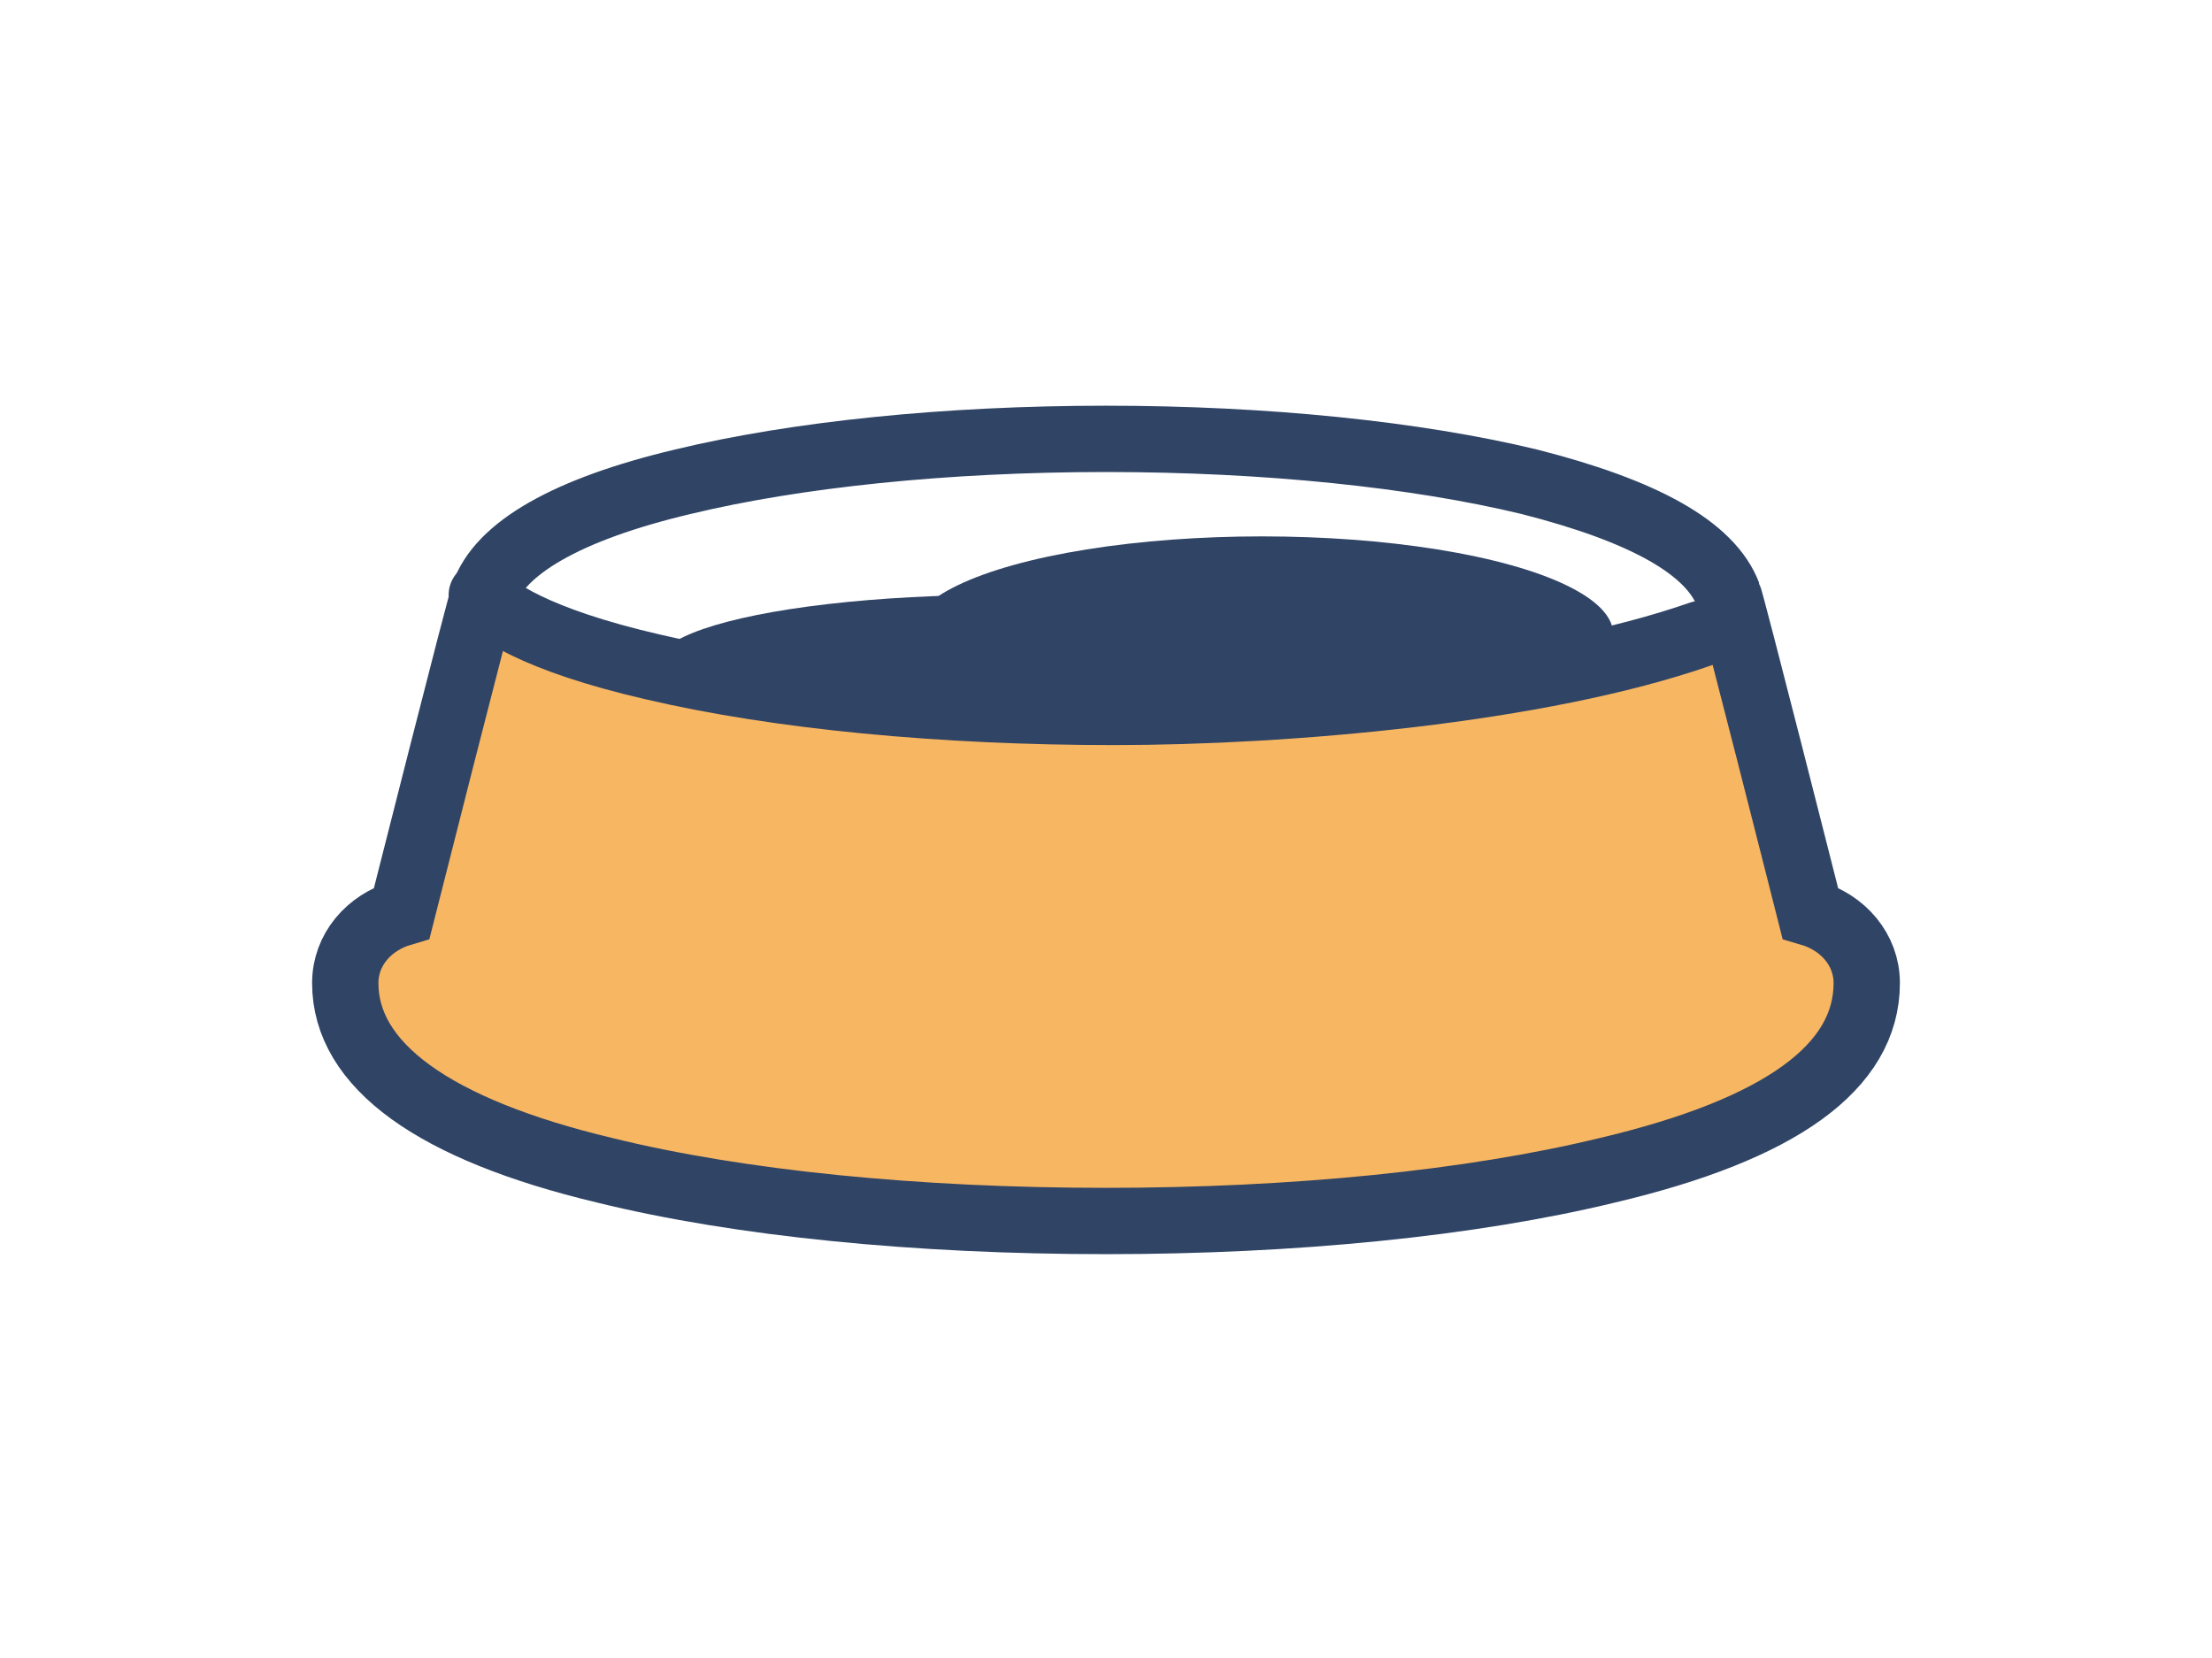
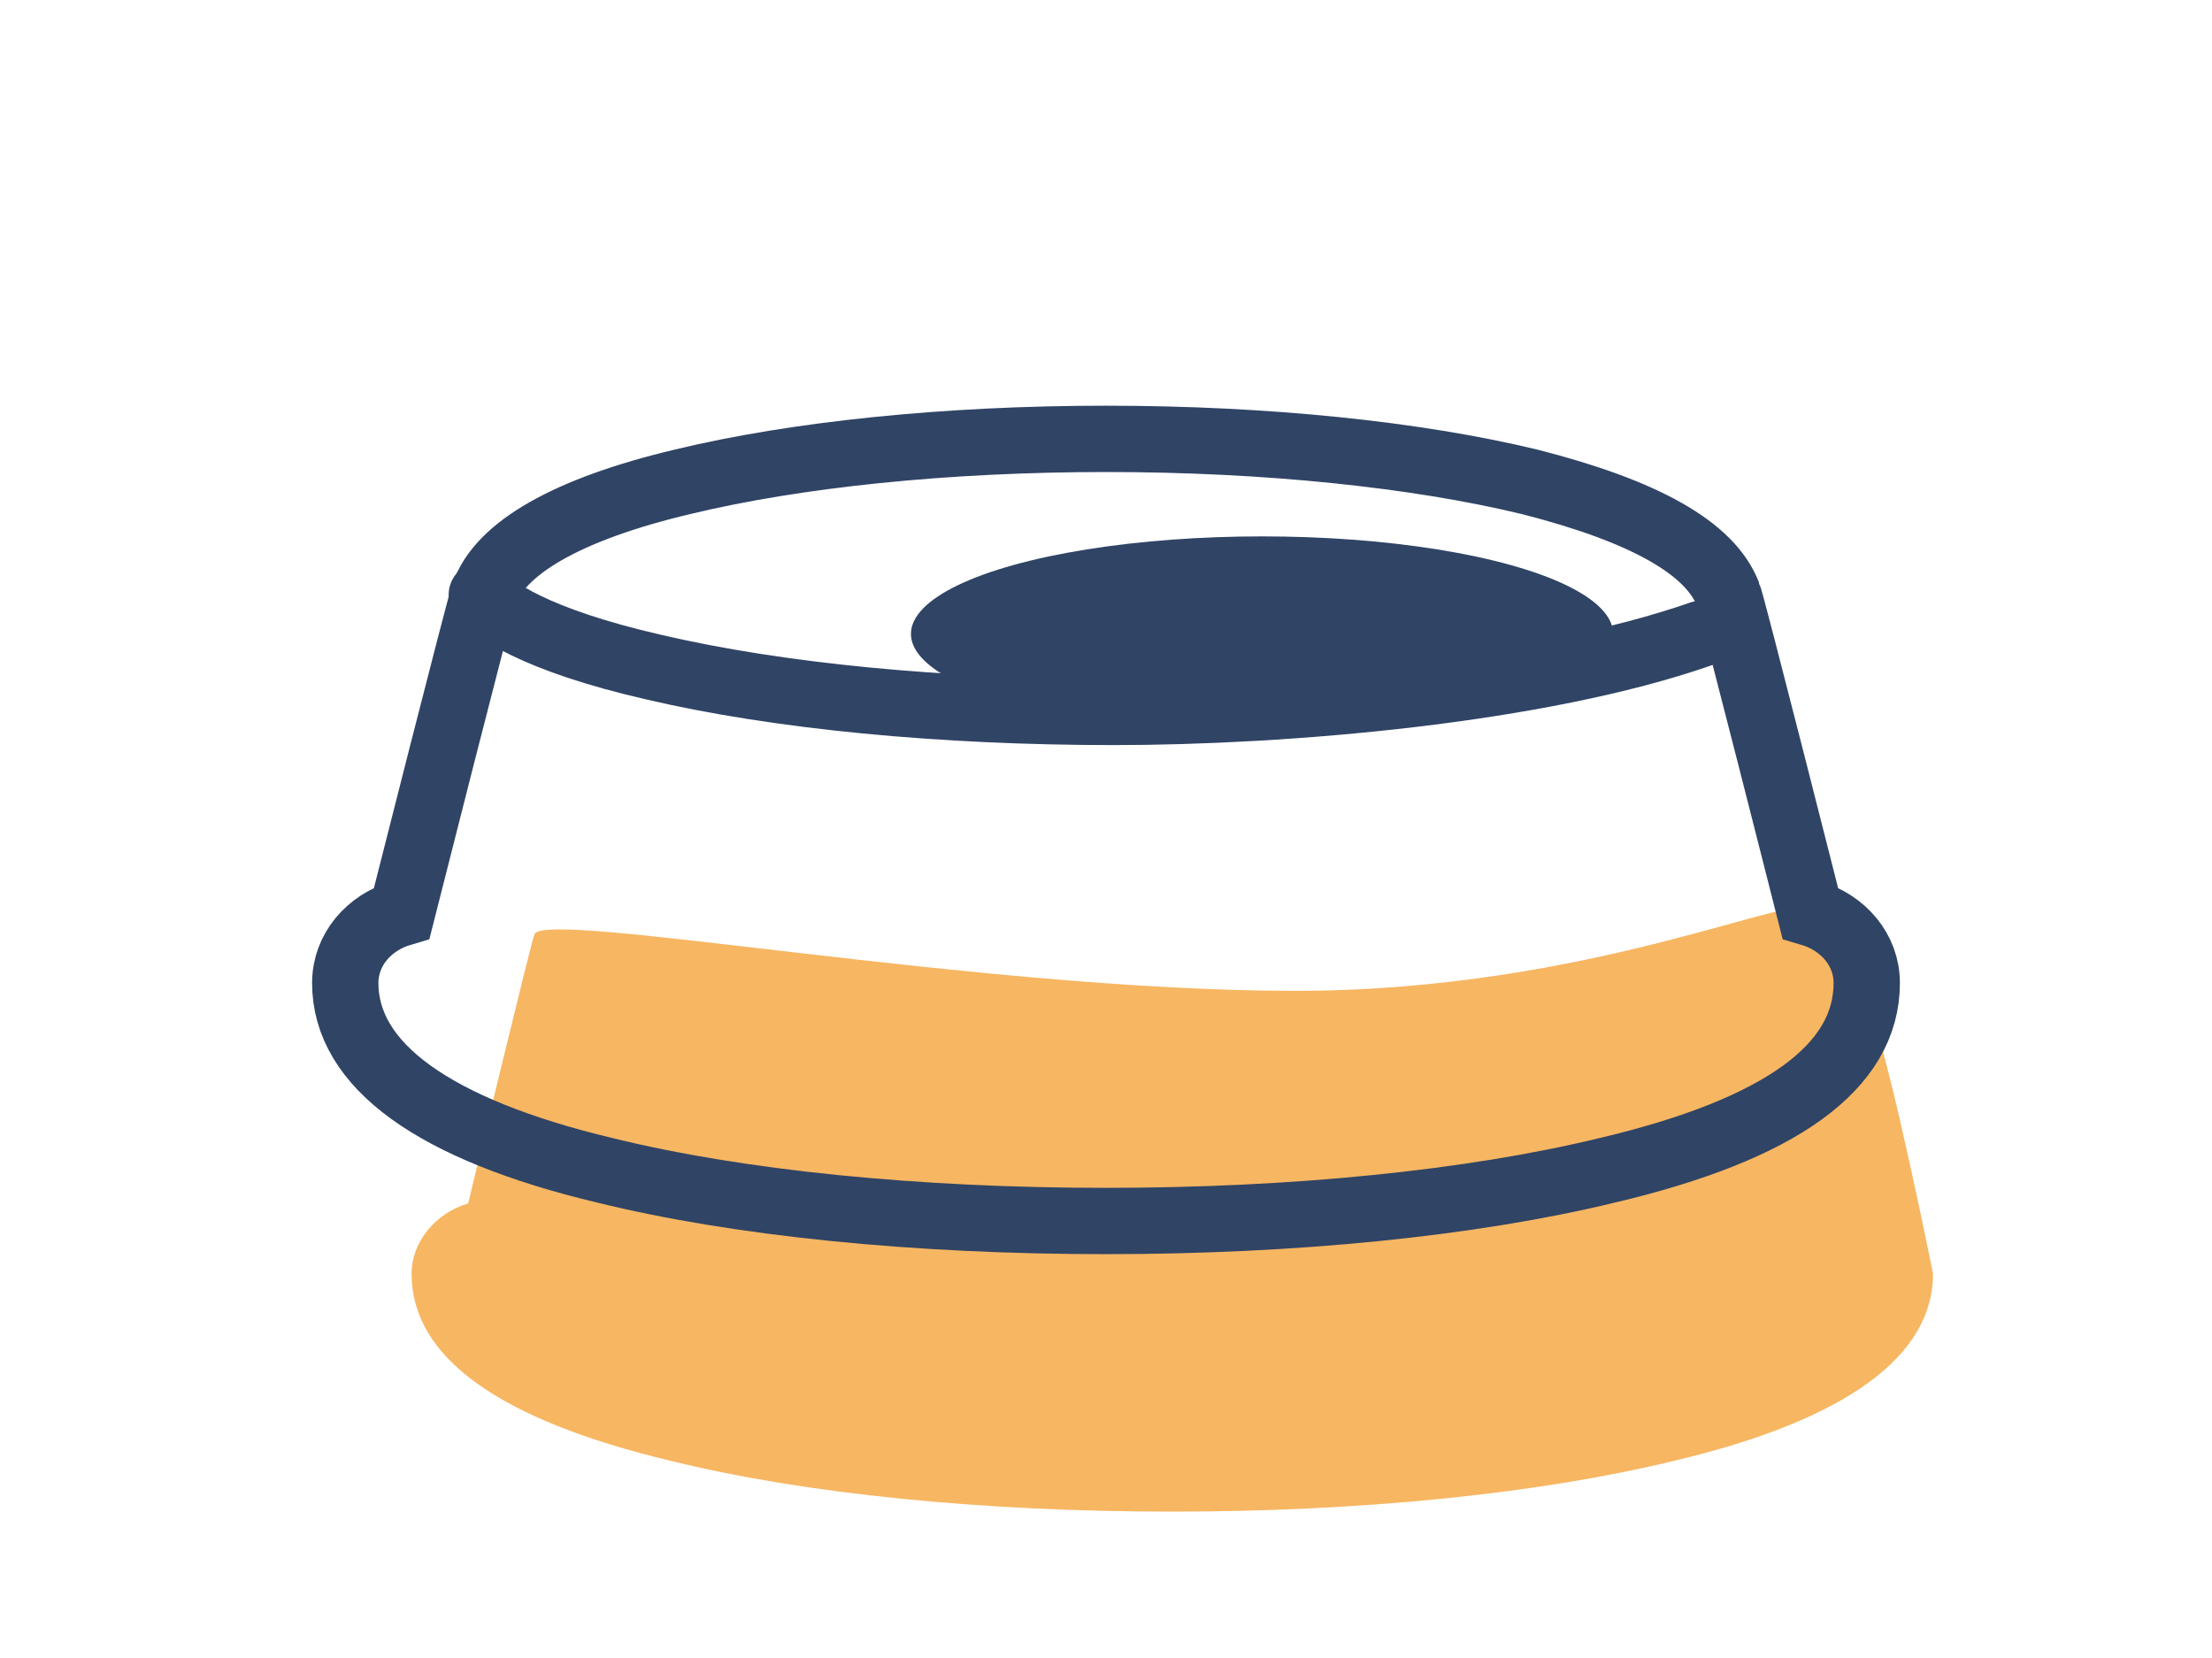
<svg xmlns="http://www.w3.org/2000/svg" version="1.1" id="Ebene_1" x="0px" y="0px" viewBox="0 0 113.4 85" style="enable-background:new 0 0 113.4 85;" xml:space="preserve">
  <style type="text/css">
	.st0{fill:#F7B662;}
	.st1{fill:none;stroke:#304465;stroke-width:3.4;}
	.st2{fill:none;stroke:#304465;stroke-width:3.4;stroke-linecap:round;}
	.st3{fill-rule:evenodd;clip-rule:evenodd;fill:#304465;}
</style>
  <title>Group 10 Copy 2</title>
  <desc>Created with Sketch.</desc>
  <g id="Page-1">
    <g id="start_1_cat_dog" transform="translate(-529, -2582)">
      <g id="Group-10" transform="translate(390, 2569)">
        <g id="Group-10-Copy-2" transform="translate(141, 15)">
          <g id="Group-26">
-             <path id="Path-Copy" class="st0" d="M90.8,44.7c0,0-3.5-14.8-3.6-15c-0.4-1.2-11.1,4.1-26.4,4.1c-16.2,0-38.5-4.2-39-2.9       c-0.1,0.1-3.4,13.8-3.4,13.8c-1.7,0.5-2.9,2-2.9,3.6c0,4.3,4.5,7.5,13.3,9.6c6.9,1.7,16,2.6,25.7,2.6c9.6,0,18.7-0.9,25.7-2.6       c8.9-2.1,13.3-5.4,13.3-9.6C93.7,46.6,92.5,45.2,90.8,44.7z" />
+             <path id="Path-Copy" class="st0" d="M90.8,44.7c-0.4-1.2-11.1,4.1-26.4,4.1c-16.2,0-38.5-4.2-39-2.9       c-0.1,0.1-3.4,13.8-3.4,13.8c-1.7,0.5-2.9,2-2.9,3.6c0,4.3,4.5,7.5,13.3,9.6c6.9,1.7,16,2.6,25.7,2.6c9.6,0,18.7-0.9,25.7-2.6       c8.9-2.1,13.3-5.4,13.3-9.6C93.7,46.6,92.5,45.2,90.8,44.7z" />
            <path class="st1" d="M90.8,44.8c0,0-4.1-16.2-4.2-16.3c-0.9-2.4-4.3-4.3-10.2-5.8c-5.8-1.4-13.5-2.2-21.7-2.2       c-8.2,0-15.9,0.8-21.7,2.2c-5.9,1.4-9.4,3.4-10.2,5.8c-0.1,0.1-4.2,16.3-4.2,16.3c-1.7,0.5-2.9,1.9-2.9,3.6       c0,4.2,4.5,7.5,13.3,9.6c6.9,1.7,16,2.6,25.7,2.6c9.6,0,18.7-0.9,25.7-2.6c8.9-2.1,13.3-5.3,13.3-9.6       C93.7,46.7,92.5,45.3,90.8,44.8z" />
            <path id="Path" class="st2" d="M85.2,30.5c-8.3,2.9-21.3,4-30.1,4s-17.2-0.8-23.6-2.3c-6.1-1.4-8.3-3-8.8-3.7" />
          </g>
-           <ellipse id="Oval" class="st3" cx="54.2" cy="32" rx="17.5" ry="3.5" />
-           <ellipse id="Oval-Copy-3" class="st3" cx="49.2" cy="32" rx="17.5" ry="3.5" />
          <ellipse id="Oval-Copy-4" class="st3" cx="62.7" cy="30.5" rx="18" ry="5" />
        </g>
      </g>
    </g>
  </g>
</svg>